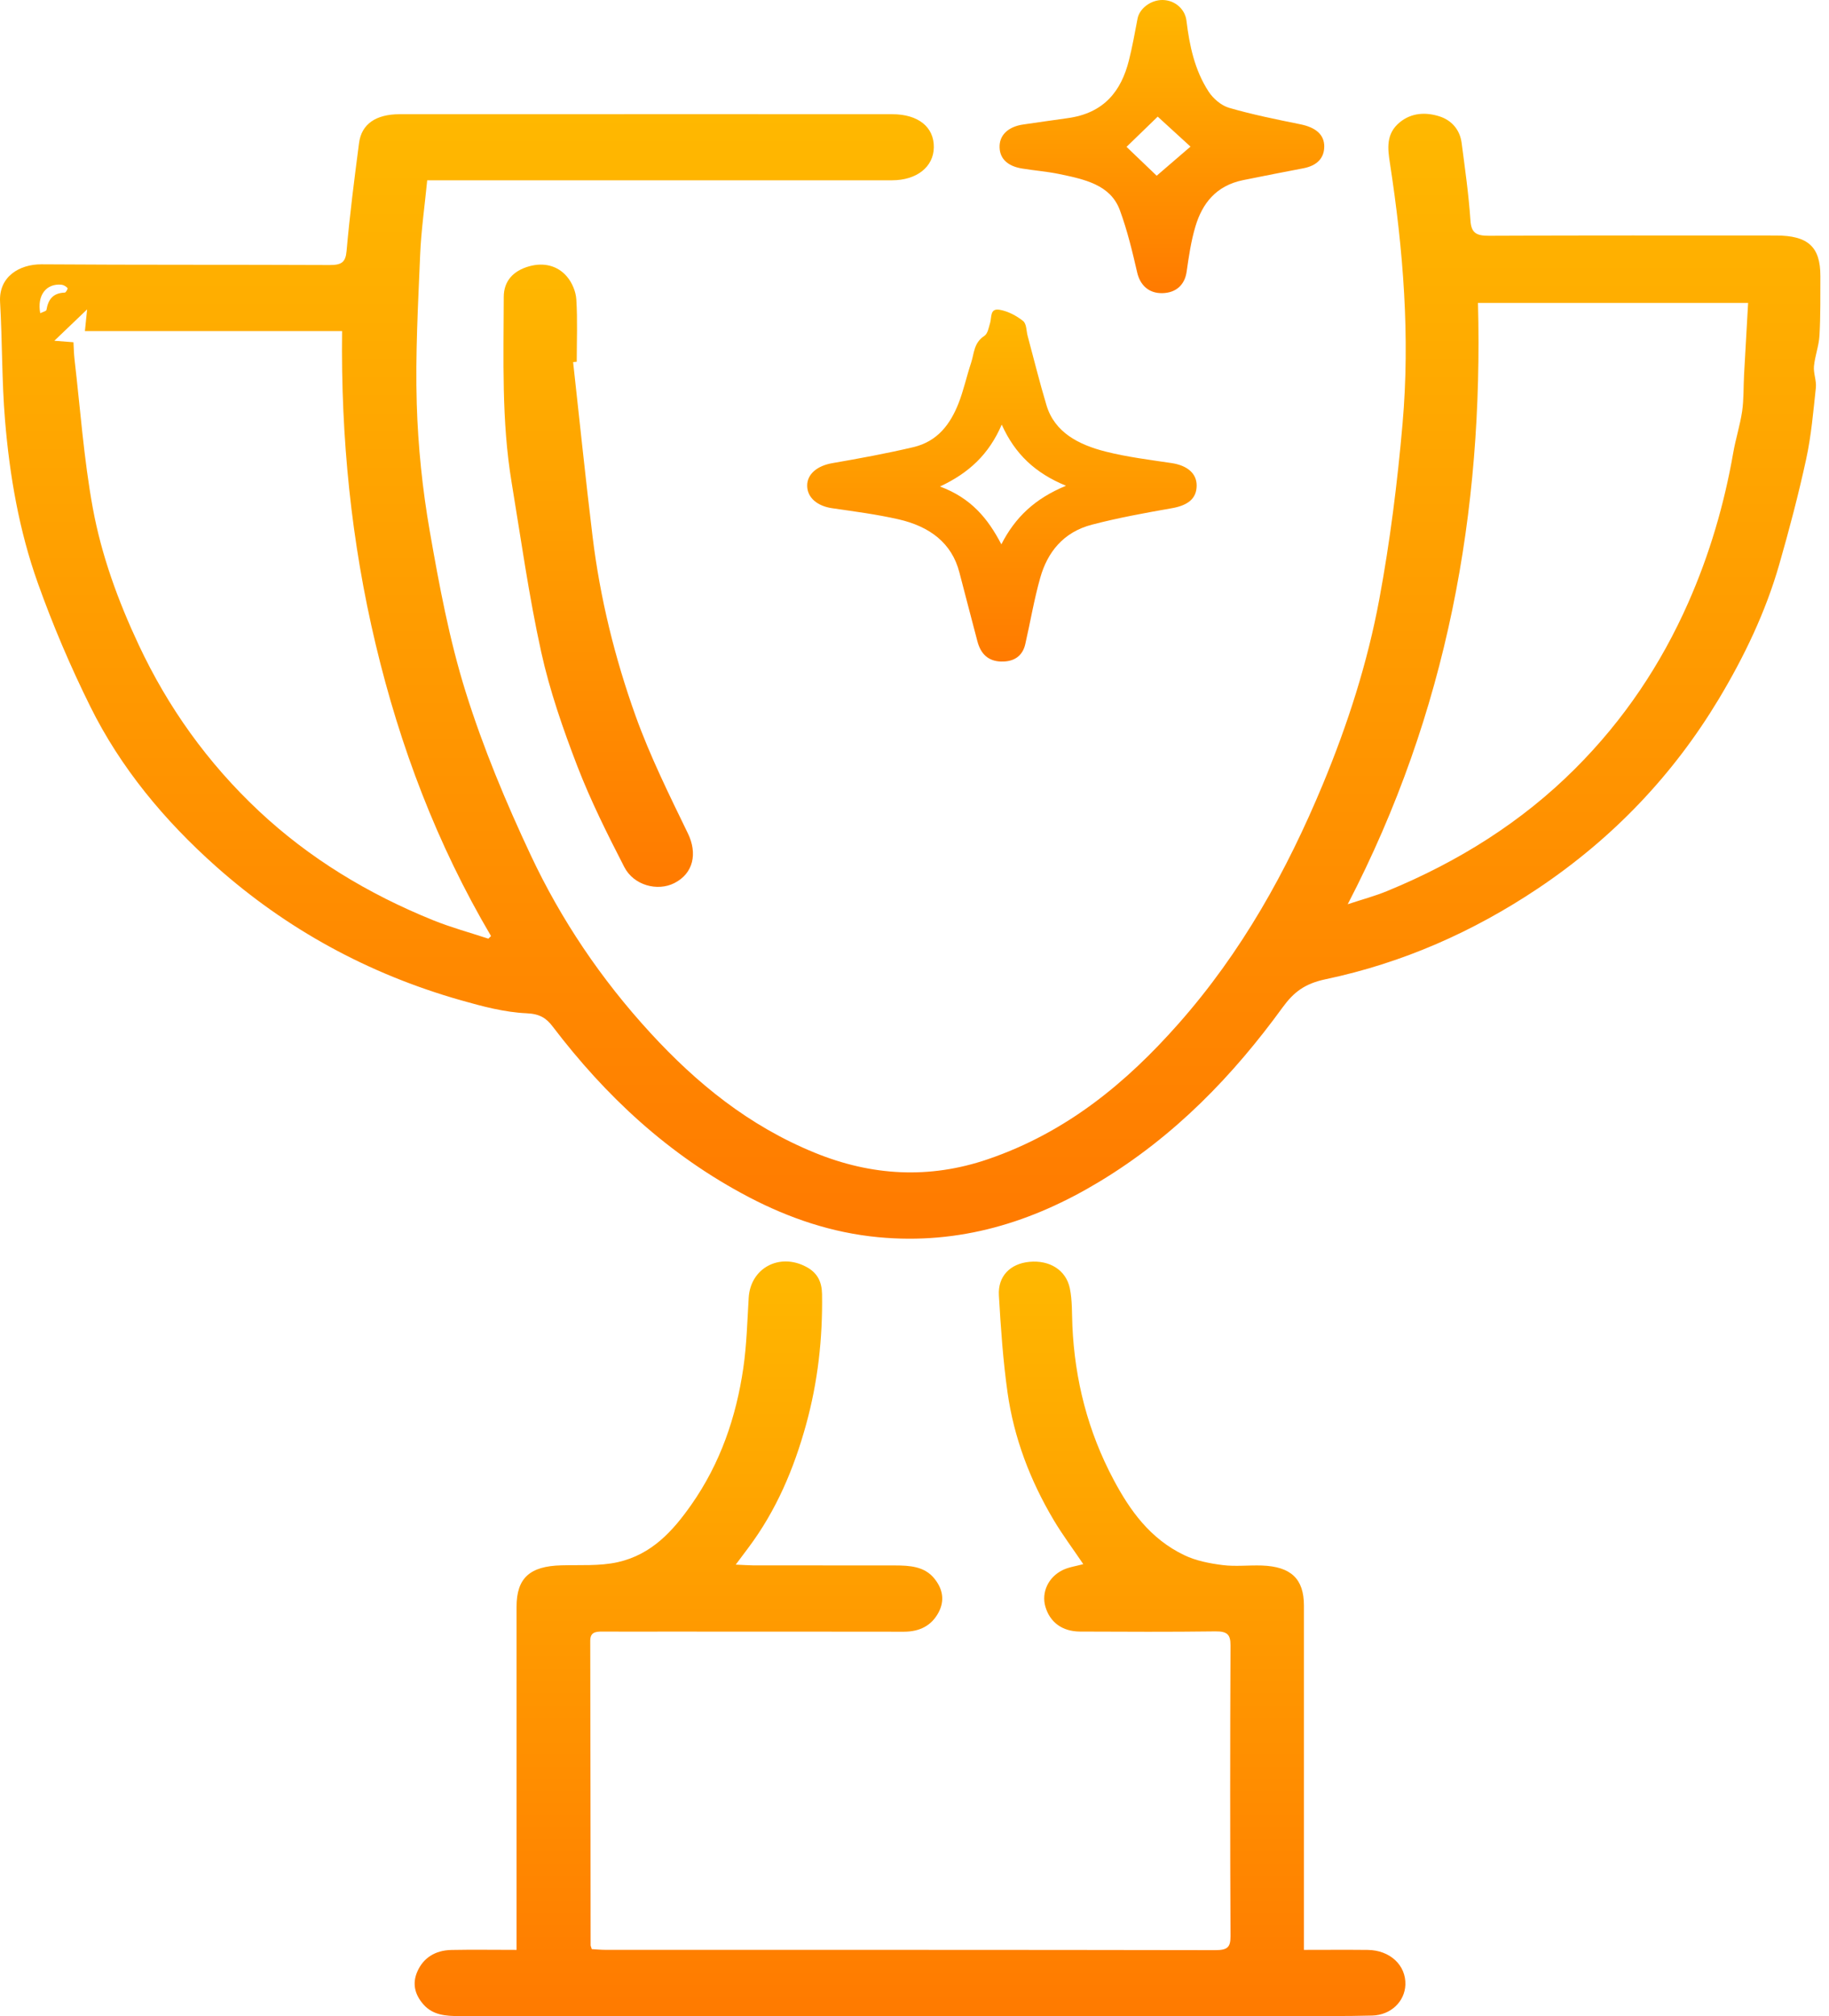
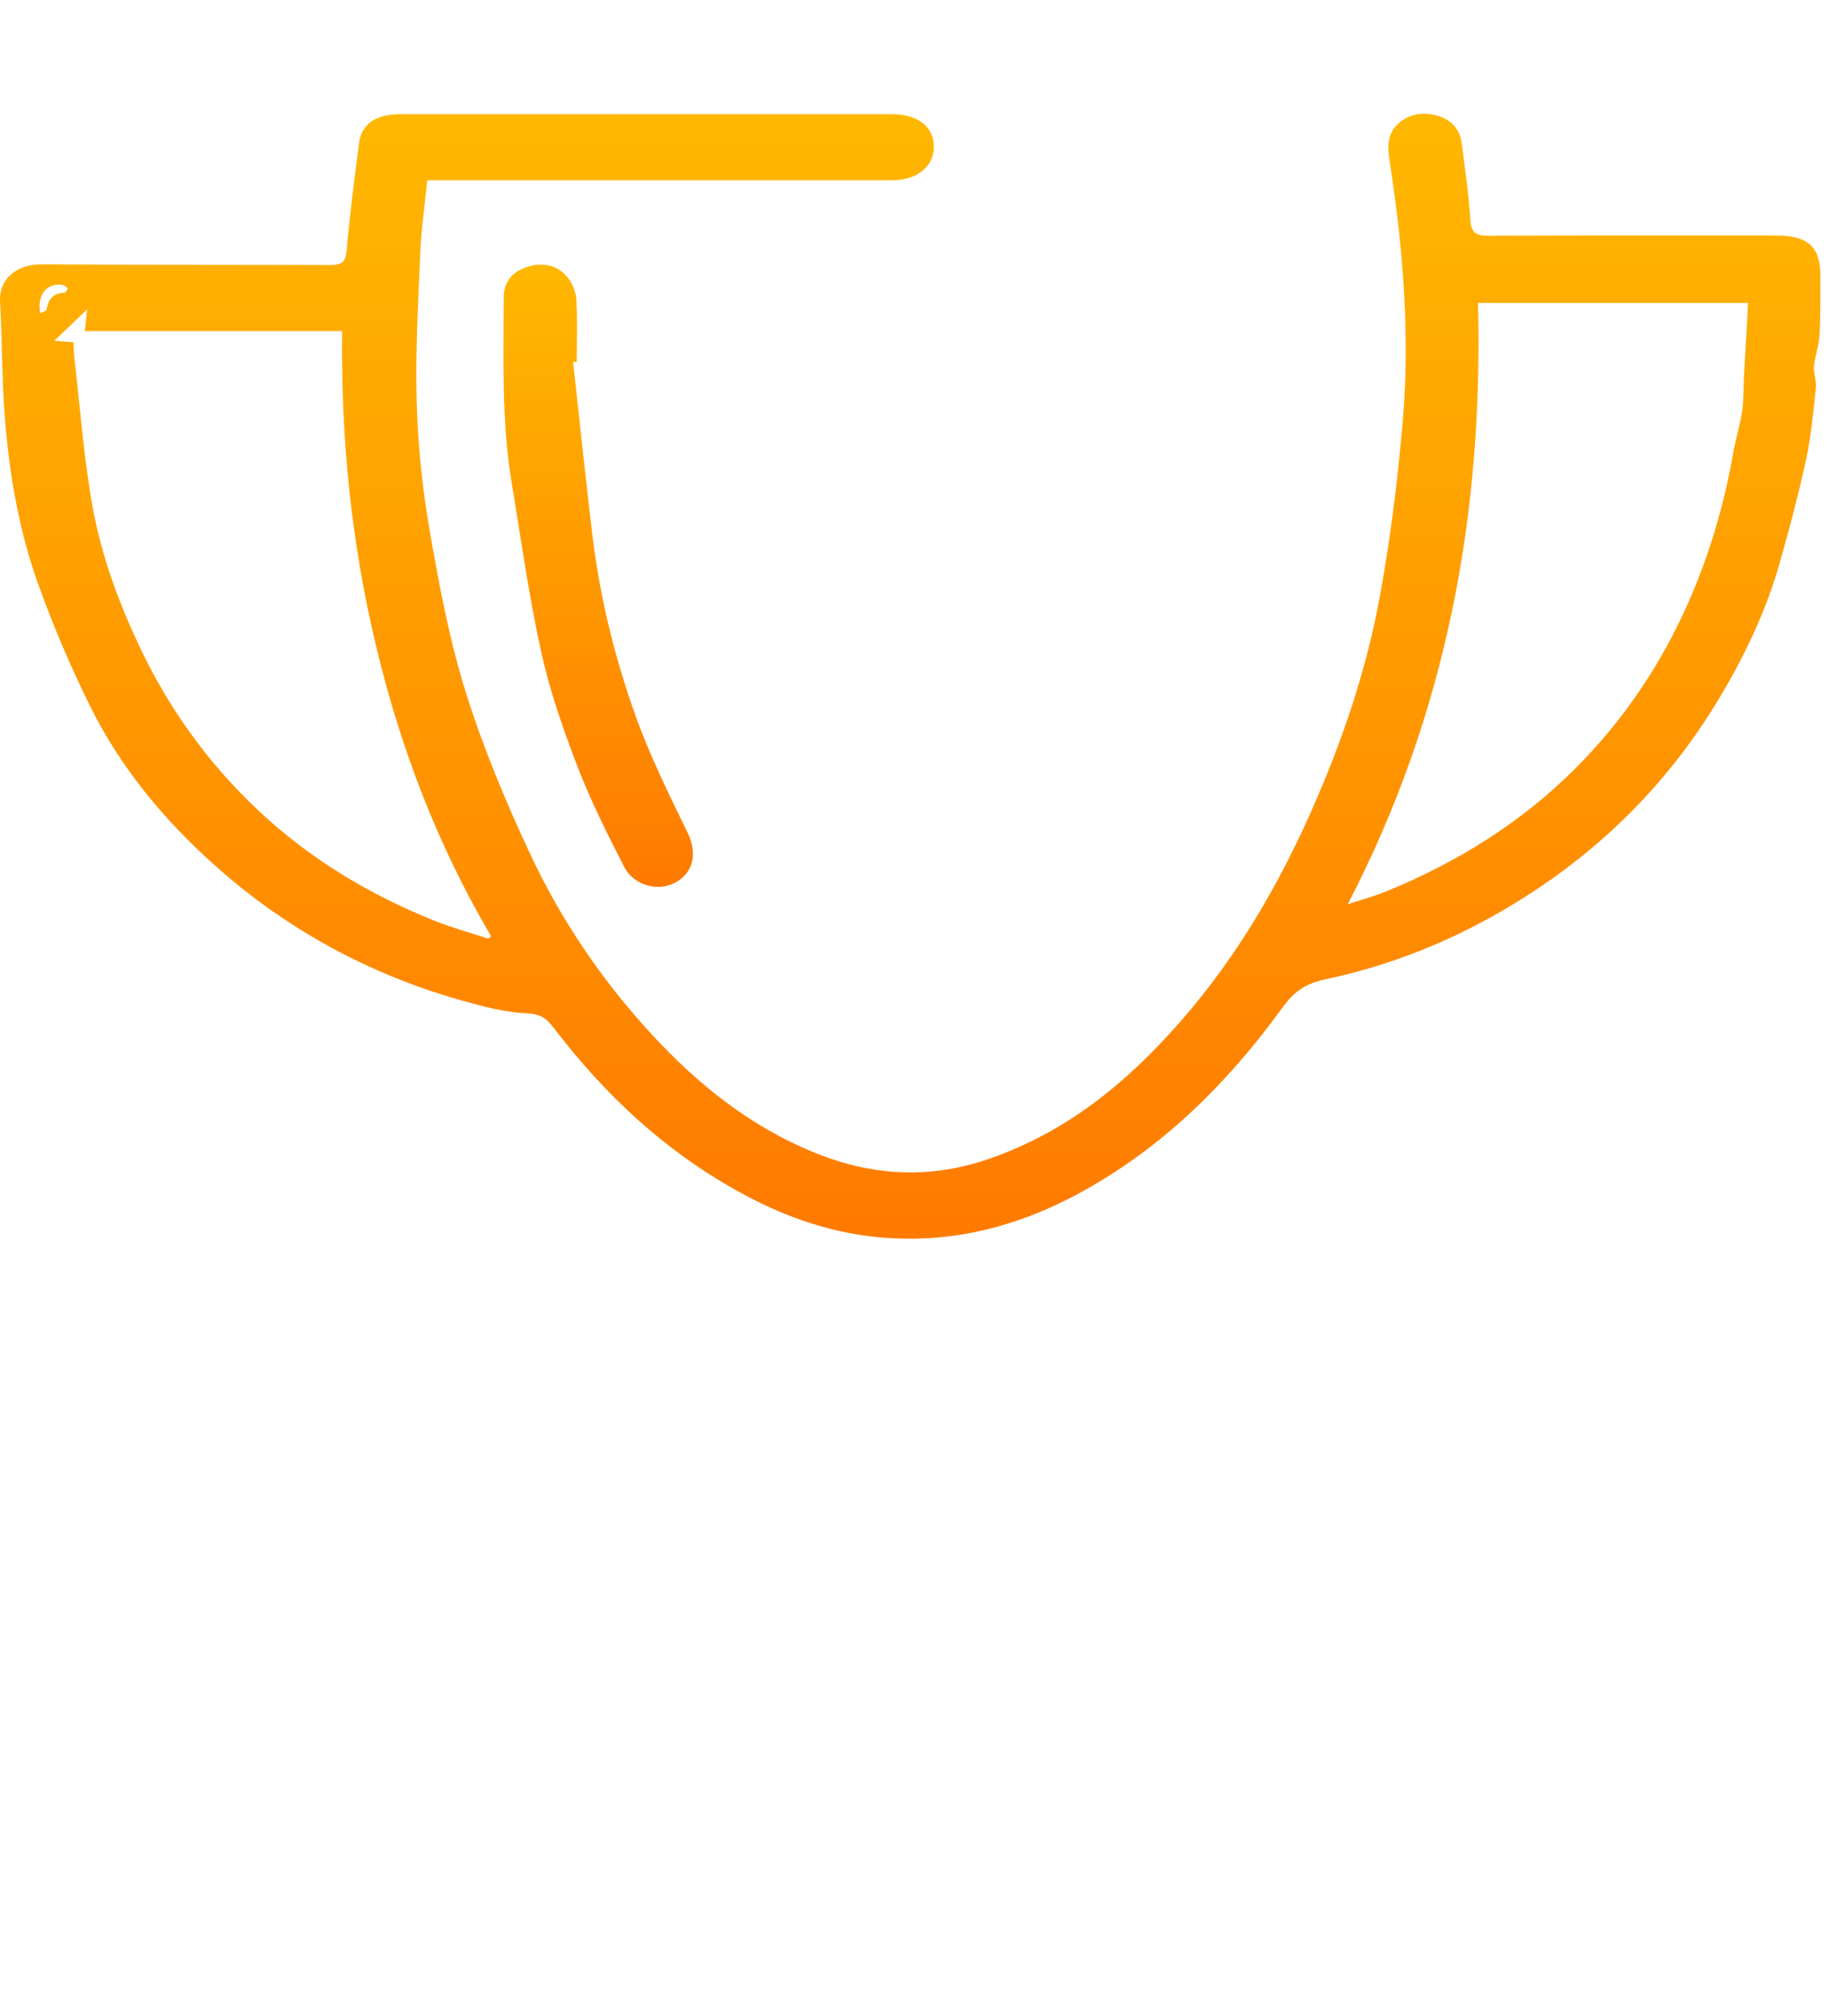
<svg xmlns="http://www.w3.org/2000/svg" width="49" height="54" viewBox="0 0 49 54" fill="none">
  <path d="M11.445 4.831C11.377 5.526 11.283 6.175 11.256 6.826C11.201 8.155 11.126 9.486 11.165 10.814C11.199 11.956 11.317 13.102 11.514 14.23C11.767 15.679 12.038 17.136 12.479 18.544C12.945 20.032 13.554 21.492 14.224 22.917C15.032 24.635 16.102 26.228 17.429 27.671C18.657 29.008 20.058 30.155 21.831 30.877C23.346 31.495 24.893 31.587 26.465 31.05C28.583 30.326 30.18 28.994 31.564 27.43C33.273 25.499 34.481 23.314 35.438 21.011C36.107 19.4 36.638 17.746 36.952 16.052C37.241 14.497 37.438 12.922 37.575 11.35C37.78 9.015 37.594 6.688 37.237 4.37C37.177 3.984 37.124 3.582 37.503 3.274C37.817 3.019 38.193 3.001 38.555 3.114C38.902 3.222 39.112 3.487 39.157 3.822C39.248 4.515 39.347 5.207 39.394 5.903C39.416 6.236 39.544 6.317 39.895 6.315C42.456 6.302 45.017 6.308 47.578 6.308C48.438 6.308 48.77 6.609 48.769 7.394C48.767 7.925 48.775 8.456 48.745 8.986C48.73 9.262 48.623 9.534 48.597 9.81C48.58 9.999 48.668 10.197 48.648 10.385C48.579 11.025 48.525 11.67 48.388 12.299C48.182 13.248 47.934 14.189 47.665 15.126C47.301 16.392 46.73 17.588 46.04 18.735C44.832 20.741 43.23 22.442 41.192 23.804C39.474 24.952 37.59 25.791 35.513 26.229C34.957 26.346 34.661 26.573 34.364 26.98C33.041 28.8 31.48 30.428 29.455 31.65C27.66 32.734 25.713 33.346 23.528 33.138C22.291 33.021 21.142 32.629 20.068 32.068C17.903 30.935 16.218 29.348 14.811 27.501C14.64 27.276 14.471 27.156 14.106 27.14C13.516 27.114 12.922 26.955 12.351 26.793C9.848 26.082 7.666 24.875 5.797 23.216C4.392 21.968 3.224 20.551 2.419 18.924C1.886 17.848 1.414 16.741 1.014 15.619C0.51 14.207 0.258 12.737 0.135 11.259C0.047 10.205 0.063 9.145 0.002 8.089C-0.037 7.409 0.523 7.076 1.111 7.08C3.684 7.098 6.257 7.087 8.83 7.099C9.149 7.1 9.259 7.027 9.285 6.722C9.37 5.757 9.493 4.794 9.619 3.831C9.685 3.322 10.071 3.059 10.709 3.059C13.463 3.057 16.218 3.058 18.972 3.058C20.614 3.058 22.258 3.058 23.901 3.059C24.598 3.059 25.025 3.4 25.018 3.947C25.011 4.47 24.559 4.829 23.898 4.829C19.924 4.83 15.95 4.829 11.975 4.829C11.82 4.829 11.665 4.829 11.445 4.829V4.831ZM9.166 8.868H2.275C2.294 8.676 2.31 8.52 2.334 8.287C2.007 8.599 1.743 8.851 1.456 9.127C1.632 9.141 1.784 9.152 1.968 9.167C1.977 9.321 1.979 9.472 1.996 9.62C2.151 10.95 2.245 12.289 2.486 13.607C2.717 14.869 3.16 16.089 3.717 17.275C4.497 18.938 5.555 20.429 6.941 21.728C8.28 22.982 9.853 23.941 11.611 24.651C12.087 24.843 12.592 24.98 13.083 25.142C13.107 25.118 13.131 25.095 13.155 25.072C11.7 22.604 10.713 19.982 10.065 17.262C9.411 14.518 9.13 11.734 9.165 8.867L9.166 8.868ZM46.833 8.113H39.596C39.741 13.699 38.779 19.074 36.106 24.22C36.512 24.086 36.844 23.998 37.156 23.869C39.076 23.081 40.773 22.012 42.194 20.593C43.512 19.279 44.504 17.783 45.228 16.146C45.8 14.852 46.194 13.507 46.434 12.129C46.499 11.755 46.618 11.389 46.673 11.014C46.719 10.693 46.707 10.367 46.724 10.043C46.758 9.408 46.795 8.774 46.833 8.114V8.113ZM1.078 8.389C1.142 8.357 1.24 8.335 1.245 8.3C1.29 8.037 1.403 7.848 1.738 7.837C1.766 7.836 1.823 7.73 1.81 7.716C1.771 7.673 1.706 7.632 1.647 7.626C1.238 7.587 0.988 7.911 1.078 8.388V8.389Z" fill="url(#paint0_linear_466_2265)" />
-   <path d="M19.711 41.908C19.92 41.917 20.047 41.927 20.175 41.928C21.444 41.929 22.712 41.928 23.98 41.93C24.37 41.931 24.761 41.955 25.023 42.27C25.257 42.552 25.317 42.866 25.143 43.192C24.957 43.539 24.645 43.705 24.213 43.705C22.039 43.701 19.864 43.703 17.69 43.702C17.171 43.702 16.651 43.705 16.132 43.701C15.939 43.7 15.813 43.728 15.813 43.949C15.82 46.667 15.82 49.385 15.823 52.103C15.823 52.124 15.836 52.144 15.854 52.207C15.966 52.213 16.092 52.226 16.219 52.226C21.668 52.227 27.116 52.224 32.565 52.234C32.891 52.234 32.966 52.149 32.966 51.865C32.954 49.267 32.954 46.669 32.966 44.071C32.967 43.786 32.884 43.692 32.561 43.696C31.353 43.712 30.145 43.706 28.936 43.701C28.457 43.699 28.127 43.452 28.005 43.03C27.898 42.655 28.08 42.244 28.47 42.054C28.63 41.975 28.823 41.95 29.022 41.895C28.747 41.487 28.467 41.114 28.232 40.719C27.594 39.648 27.164 38.507 26.993 37.301C26.871 36.439 26.812 35.568 26.761 34.699C26.73 34.181 27.066 33.847 27.578 33.798C28.114 33.747 28.557 34.012 28.661 34.505C28.729 34.834 28.715 35.176 28.73 35.514C28.794 36.955 29.143 38.338 29.835 39.636C30.269 40.451 30.809 41.216 31.73 41.656C32.038 41.804 32.405 41.876 32.755 41.92C33.099 41.964 33.455 41.92 33.805 41.932C34.589 41.96 34.932 42.29 34.933 43.003C34.934 45.033 34.933 47.064 34.933 49.094C34.933 50.12 34.933 51.145 34.933 52.227C35.515 52.227 36.078 52.222 36.64 52.228C37.238 52.234 37.669 52.637 37.651 53.161C37.635 53.608 37.265 53.973 36.763 53.986C36.051 54.006 35.337 53.998 34.625 53.998C27.183 53.998 19.741 53.998 12.3 54C11.94 54 11.601 53.973 11.352 53.697C11.112 53.43 11.04 53.131 11.179 52.812C11.338 52.445 11.653 52.239 12.093 52.229C12.658 52.218 13.223 52.227 13.839 52.227V51.781C13.839 48.866 13.839 45.951 13.839 43.037C13.839 42.269 14.192 41.949 15.038 41.927C15.542 41.913 16.065 41.95 16.547 41.843C17.464 41.638 18.03 41.001 18.514 40.314C19.302 39.194 19.722 37.952 19.913 36.648C20.004 36.024 20.02 35.39 20.058 34.76C20.105 33.969 20.876 33.549 21.596 33.93C21.909 34.094 22.018 34.344 22.023 34.665C22.041 35.847 21.912 37.011 21.594 38.162C21.268 39.342 20.799 40.458 20.041 41.467C19.948 41.591 19.854 41.716 19.71 41.909L19.711 41.908Z" fill="url(#paint1_linear_466_2265)" />
  <path d="M15.354 9.698C15.527 11.258 15.687 12.819 15.876 14.377C16.076 16.015 16.47 17.622 17.031 19.185C17.416 20.255 17.928 21.29 18.429 22.322C18.687 22.853 18.583 23.393 18.063 23.655C17.612 23.882 16.977 23.714 16.725 23.223C16.27 22.34 15.825 21.447 15.47 20.529C15.084 19.525 14.728 18.503 14.499 17.463C14.168 15.959 13.957 14.435 13.706 12.917C13.433 11.27 13.493 9.609 13.496 7.953C13.496 7.539 13.738 7.255 14.179 7.132C14.571 7.023 14.938 7.116 15.184 7.403C15.328 7.57 15.427 7.809 15.44 8.021C15.475 8.576 15.451 9.134 15.451 9.69C15.42 9.693 15.387 9.696 15.355 9.699L15.354 9.698Z" fill="url(#paint2_linear_466_2265)" />
-   <path d="M26.829 17.72C26.486 17.712 26.276 17.529 26.184 17.172C26.026 16.559 25.86 15.949 25.704 15.337C25.501 14.54 24.902 14.099 24.069 13.909C23.487 13.777 22.89 13.699 22.297 13.613C21.897 13.556 21.628 13.331 21.625 13.012C21.621 12.697 21.896 12.476 22.294 12.406C23.022 12.28 23.752 12.146 24.469 11.977C25.124 11.823 25.461 11.352 25.675 10.815C25.816 10.459 25.895 10.082 26.016 9.719C26.1 9.469 26.084 9.185 26.369 8.999C26.466 8.936 26.489 8.768 26.527 8.644C26.571 8.496 26.516 8.252 26.781 8.297C27.006 8.336 27.234 8.458 27.408 8.597C27.505 8.674 27.494 8.861 27.531 8.997C27.699 9.618 27.851 10.242 28.037 10.858C28.256 11.582 28.895 11.912 29.622 12.096C30.198 12.242 30.798 12.315 31.39 12.404C31.808 12.467 32.063 12.681 32.059 13.01C32.056 13.358 31.822 13.538 31.392 13.613C30.674 13.739 29.955 13.87 29.254 14.053C28.481 14.254 28.061 14.798 27.87 15.471C27.703 16.058 27.604 16.661 27.467 17.256C27.395 17.57 27.166 17.727 26.83 17.719L26.829 17.72ZM26.837 11.373C26.494 12.168 25.962 12.666 25.183 13.031C26.019 13.342 26.466 13.888 26.827 14.58C27.197 13.856 27.728 13.352 28.559 13.011C27.733 12.671 27.192 12.163 26.837 11.373Z" fill="url(#paint3_linear_466_2265)" />
-   <path d="M35.477 3.925C35.477 4.234 35.284 4.437 34.92 4.507C34.38 4.612 33.84 4.714 33.302 4.825C32.57 4.975 32.208 5.459 32.027 6.062C31.908 6.459 31.849 6.872 31.79 7.281C31.74 7.626 31.512 7.844 31.14 7.852C30.776 7.86 30.544 7.637 30.466 7.299C30.337 6.737 30.201 6.171 30.001 5.628C29.749 4.943 29.046 4.802 28.375 4.661C28.047 4.593 27.708 4.568 27.377 4.513C26.969 4.445 26.765 4.226 26.78 3.896C26.794 3.596 27.035 3.387 27.417 3.334C27.809 3.28 28.199 3.218 28.592 3.166C29.585 3.034 30.039 2.432 30.244 1.619C30.338 1.248 30.404 0.872 30.476 0.497C30.528 0.227 30.832 -0.003 31.145 2.51991e-05C31.477 0.003 31.748 0.242 31.786 0.555C31.867 1.218 32.002 1.872 32.379 2.453C32.497 2.635 32.712 2.824 32.925 2.887C33.551 3.069 34.196 3.199 34.838 3.329C35.25 3.413 35.477 3.604 35.478 3.924L35.477 3.925ZM30.181 3.934C30.49 4.231 30.815 4.542 30.988 4.707C31.343 4.402 31.693 4.1 31.894 3.927C31.671 3.723 31.326 3.408 31.016 3.124C30.807 3.327 30.492 3.632 30.181 3.933V3.934Z" fill="url(#paint4_linear_466_2265)" />
  <defs>
    <linearGradient id="paint0_linear_466_2265" x1="24.384" y1="3.048" x2="24.384" y2="33.178" gradientUnits="userSpaceOnUse">
      <stop stop-color="#FFB800" />
      <stop offset="1" stop-color="#FF7A00" />
    </linearGradient>
    <linearGradient id="paint1_linear_466_2265" x1="24.38" y1="33.788" x2="24.38" y2="54" gradientUnits="userSpaceOnUse">
      <stop stop-color="#FFB800" />
      <stop offset="1" stop-color="#FF7A00" />
    </linearGradient>
    <linearGradient id="paint2_linear_466_2265" x1="16.026" y1="7.088" x2="16.026" y2="23.754" gradientUnits="userSpaceOnUse">
      <stop stop-color="#FFB800" />
      <stop offset="1" stop-color="#FF7A00" />
    </linearGradient>
    <linearGradient id="paint3_linear_466_2265" x1="26.842" y1="8.292" x2="26.842" y2="17.72" gradientUnits="userSpaceOnUse">
      <stop stop-color="#FFB800" />
      <stop offset="1" stop-color="#FF7A00" />
    </linearGradient>
    <linearGradient id="paint4_linear_466_2265" x1="31.129" y1="0" x2="31.129" y2="7.853" gradientUnits="userSpaceOnUse">
      <stop stop-color="#FFB800" />
      <stop offset="1" stop-color="#FF7A00" />
    </linearGradient>
  </defs>
</svg>